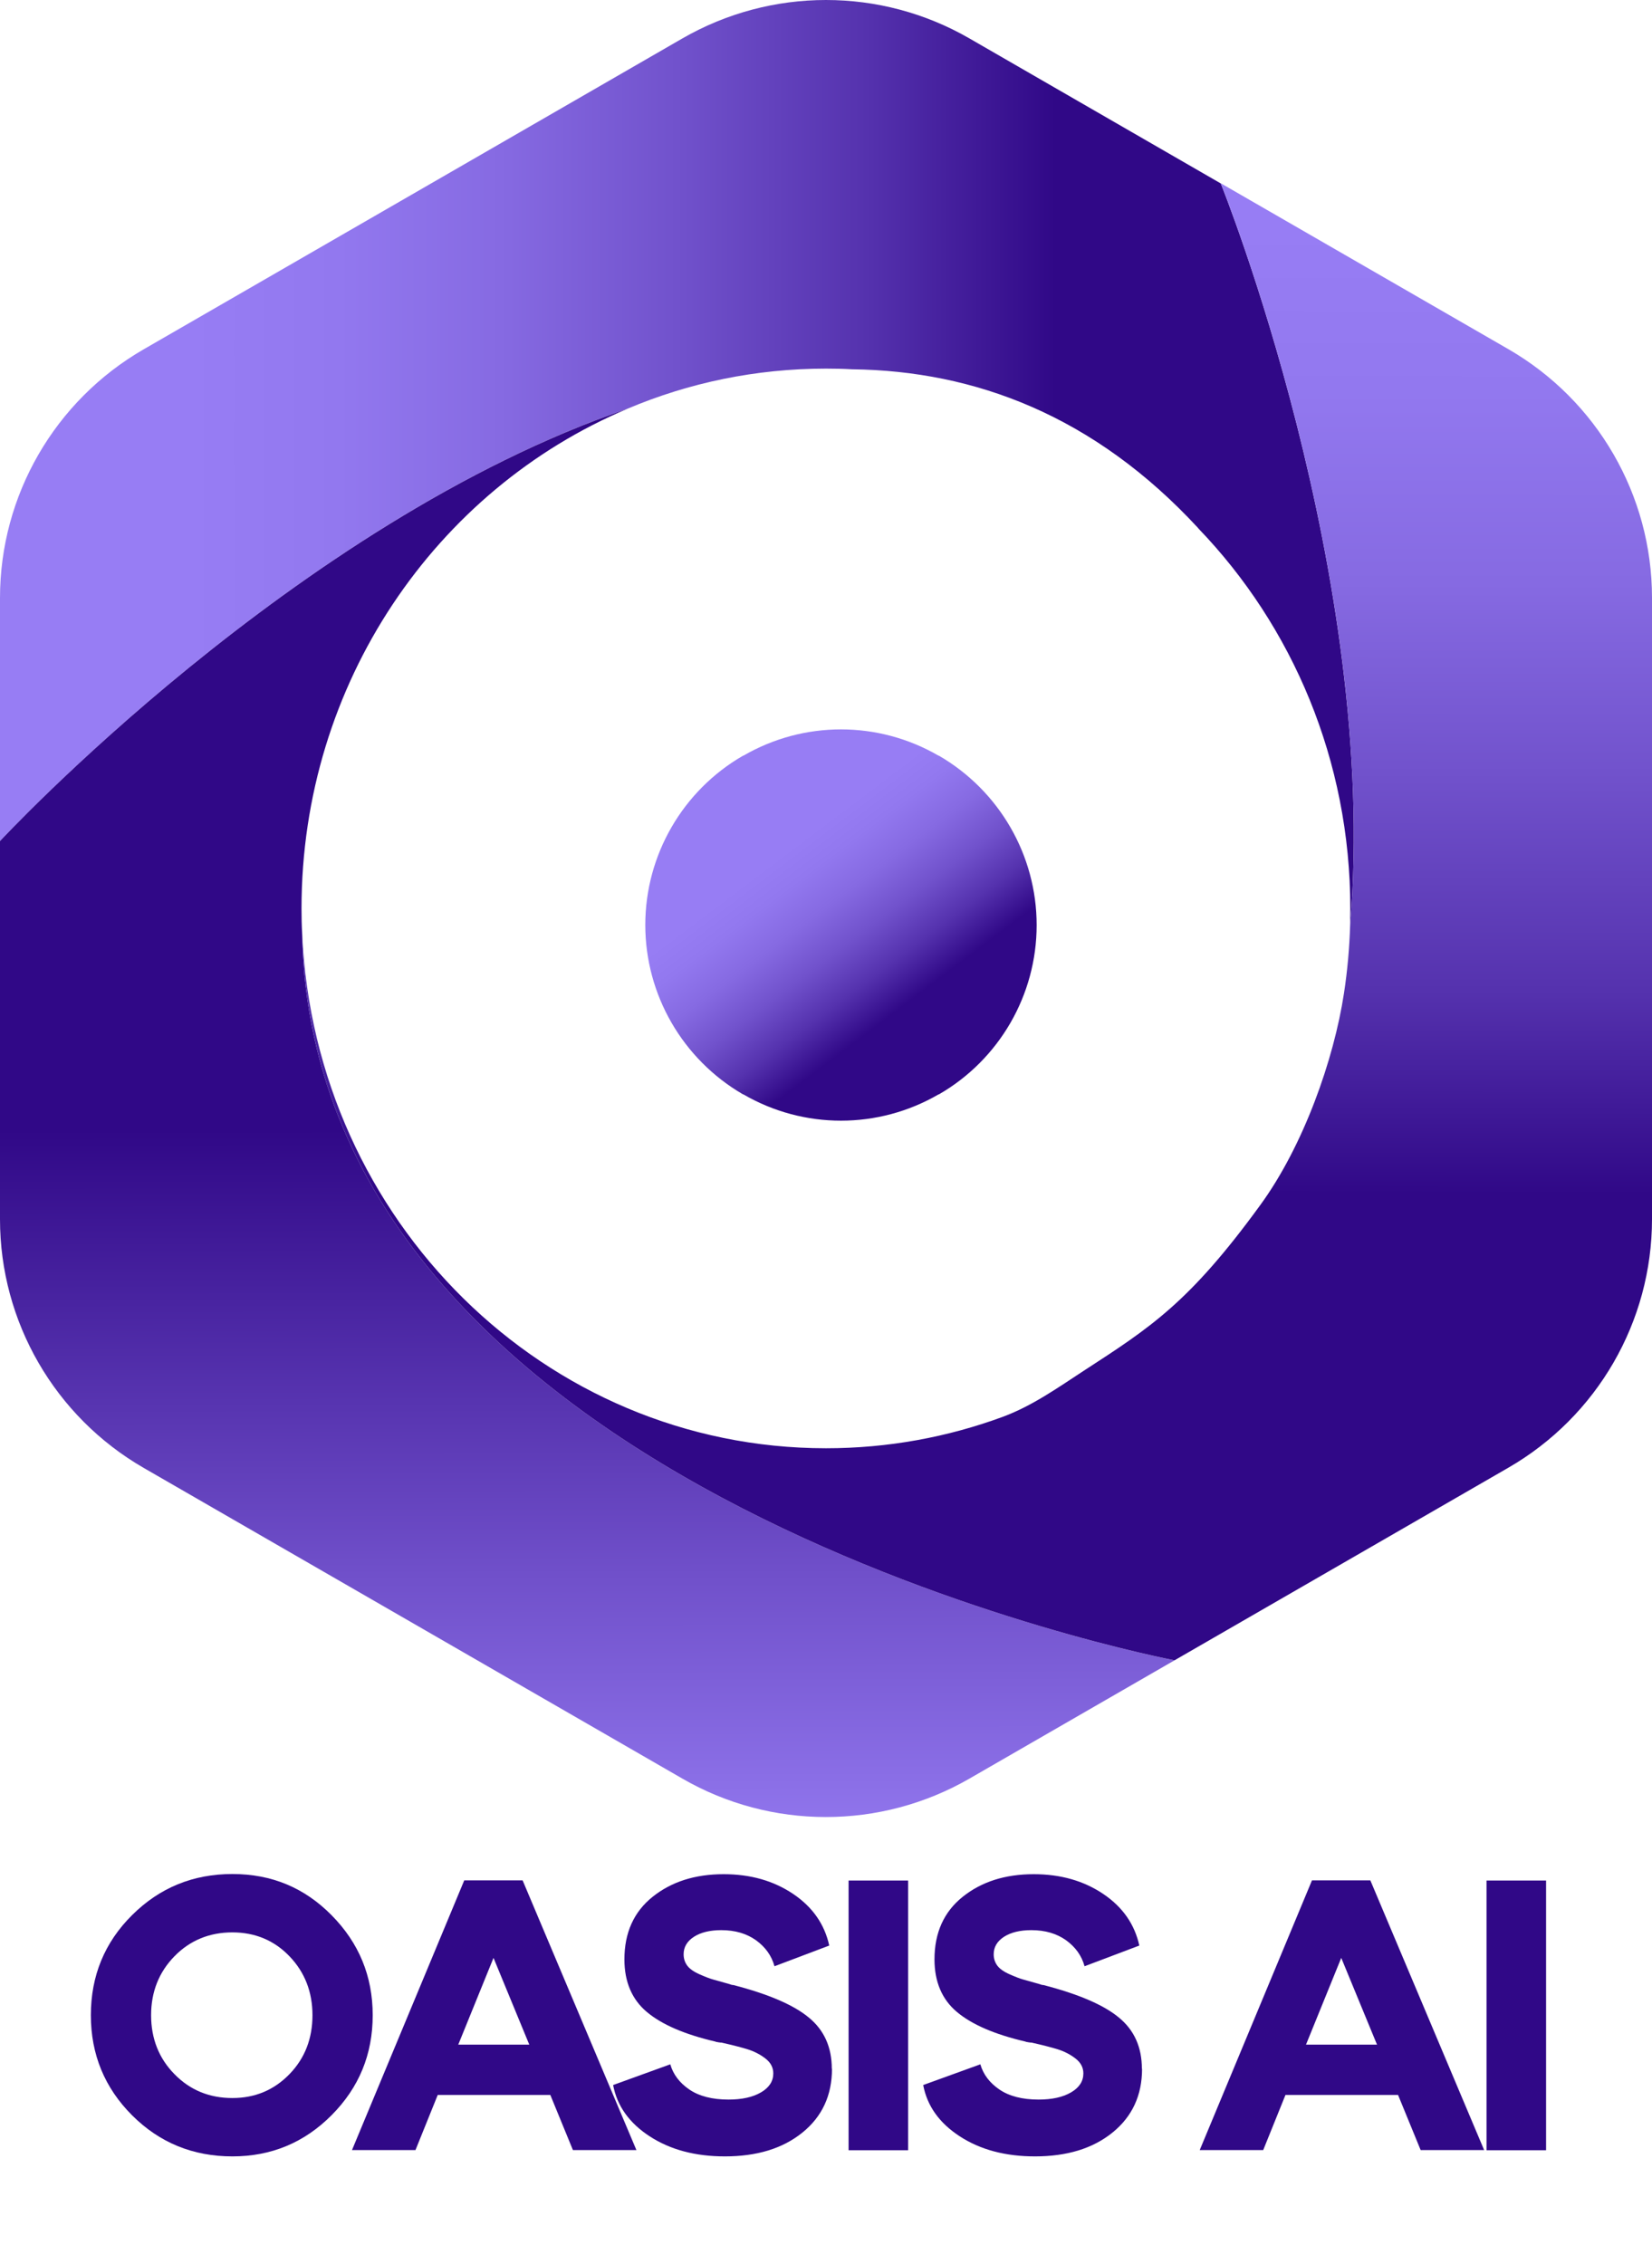
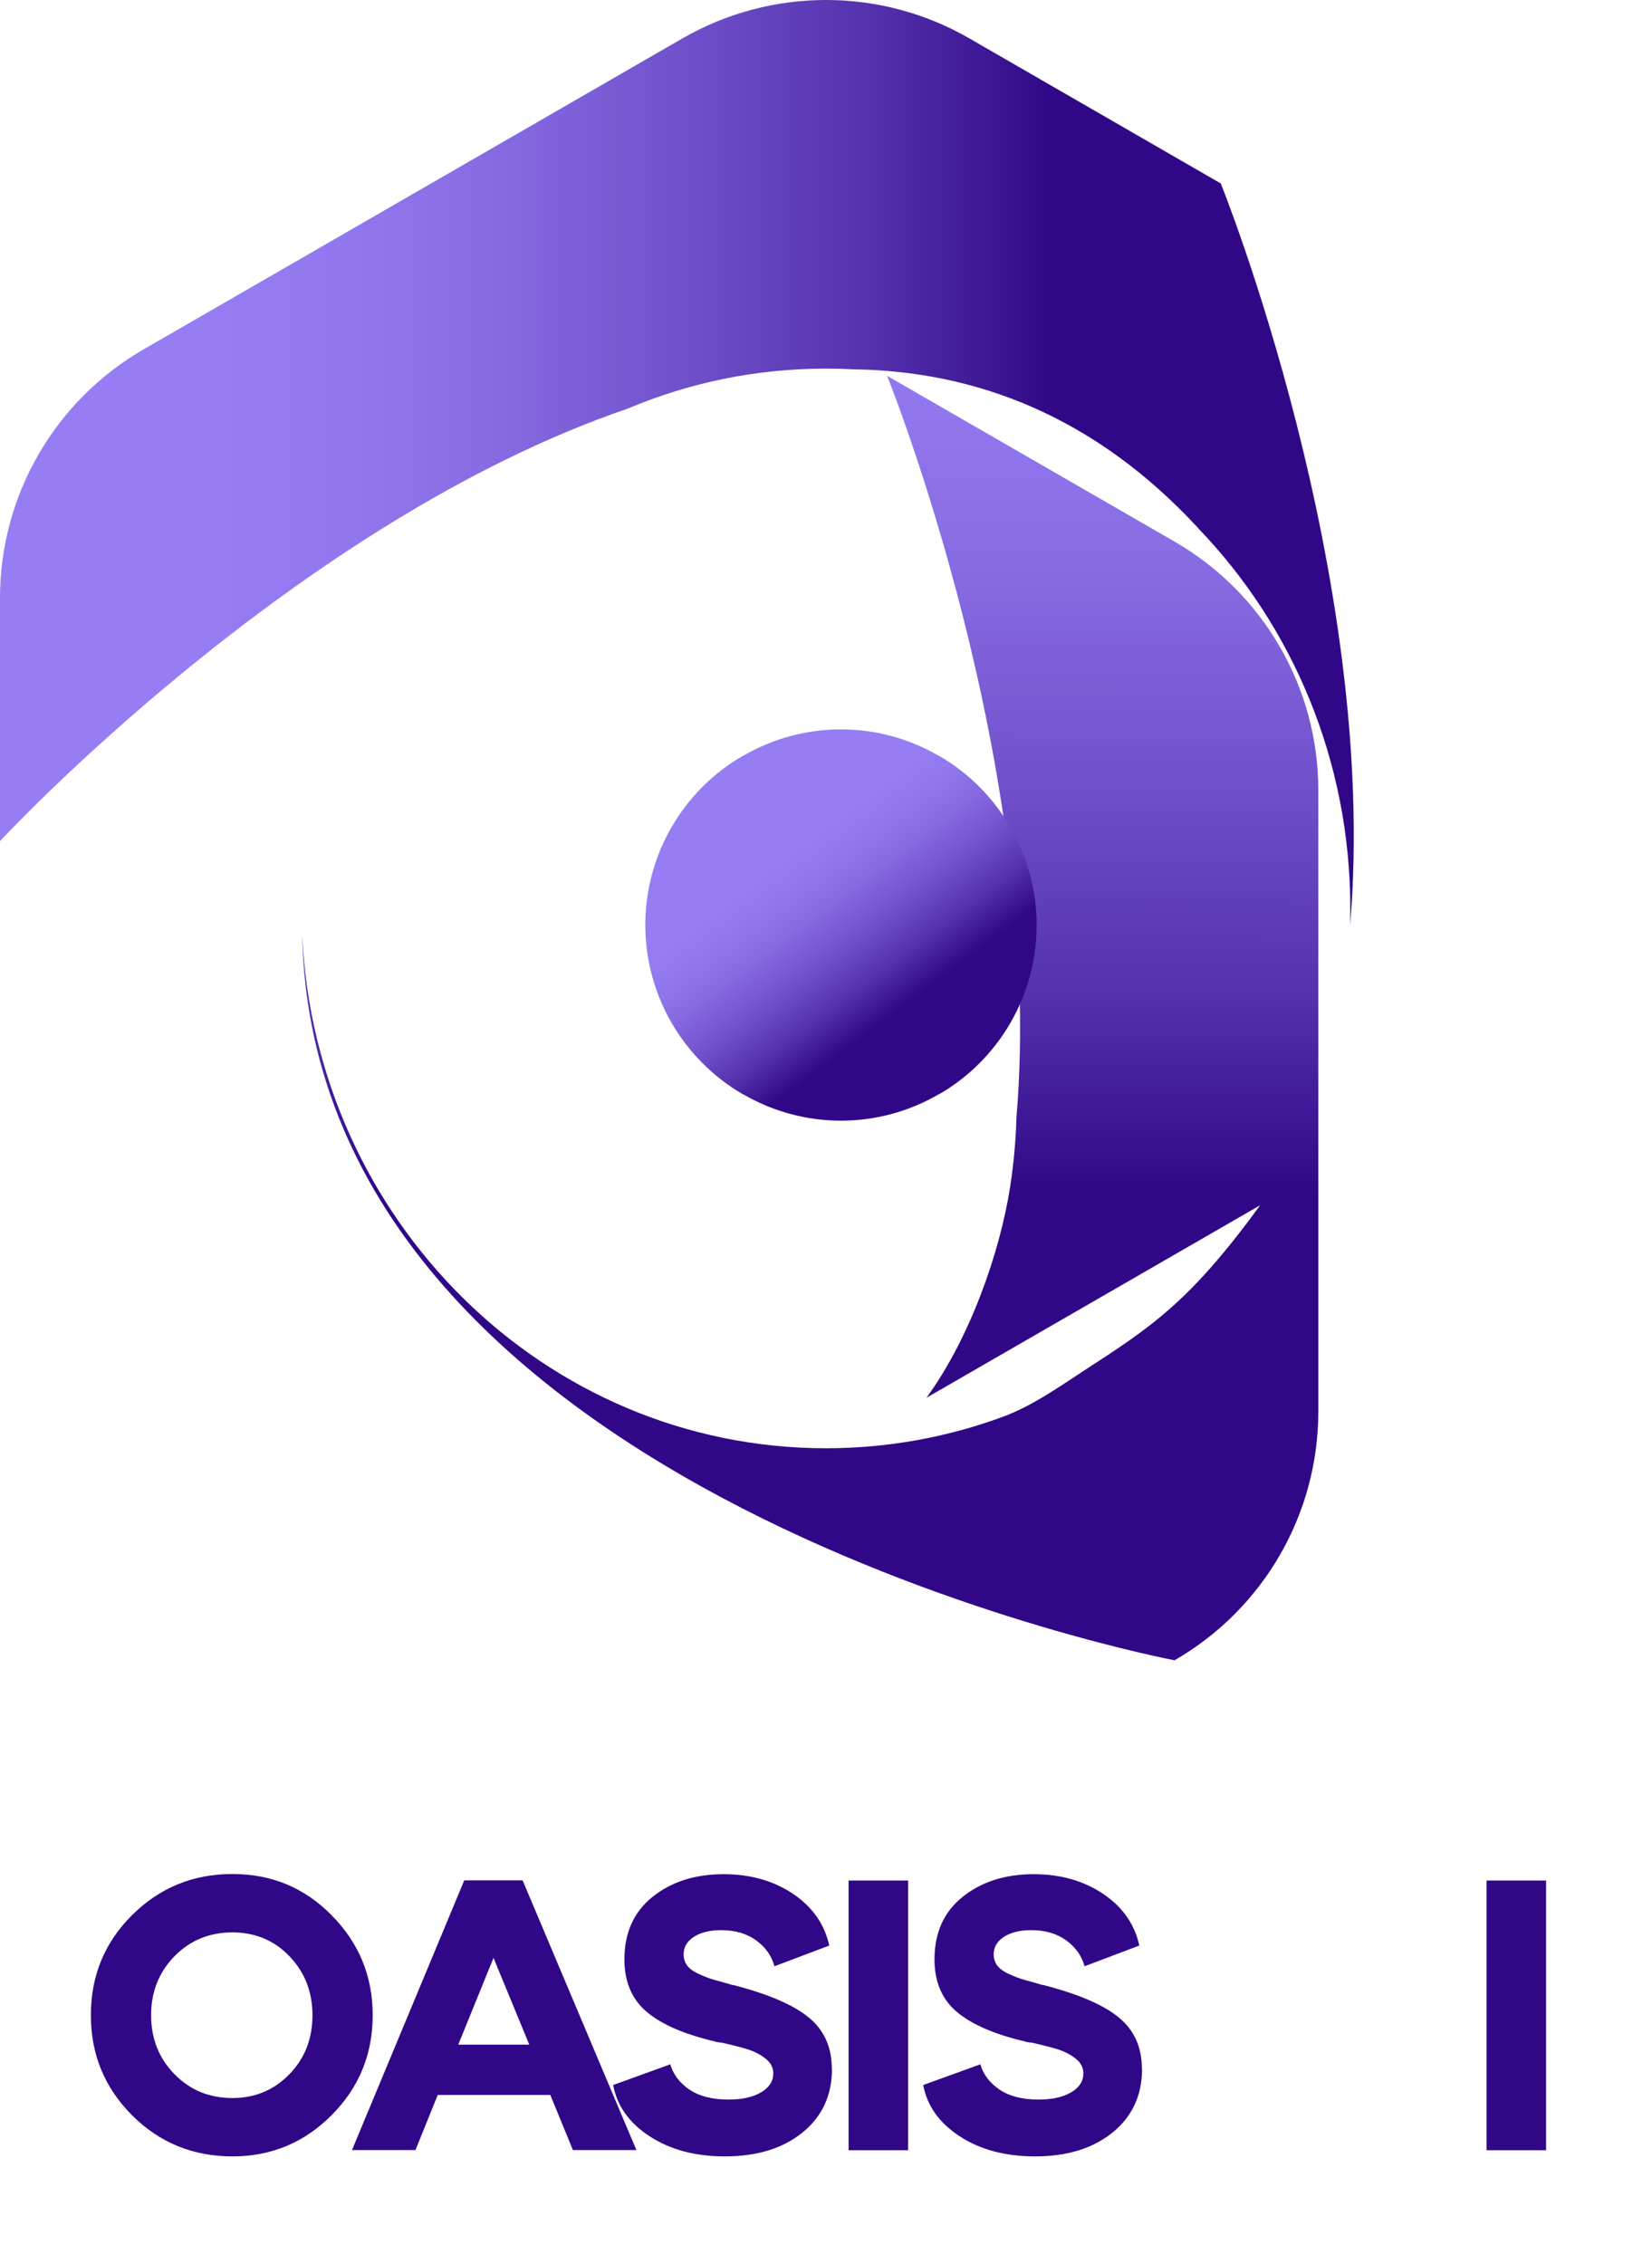
<svg xmlns="http://www.w3.org/2000/svg" id="Capa_2" data-name="Capa 2" viewBox="0 0 96.54 132.31">
  <defs>
    <linearGradient id="Degradado_sin_nombre_69" data-name="Degradado sin nombre 69" x1="0" y1="27.03" x2="79.11" y2="27.03" gradientUnits="userSpaceOnUse">
      <stop offset=".14" stop-color="#977df4" />
      <stop offset=".25" stop-color="#9278ef" />
      <stop offset=".37" stop-color="#866ae2" />
      <stop offset=".5" stop-color="#7152cc" />
      <stop offset=".64" stop-color="#5532ae" />
      <stop offset=".78" stop-color="#300887" />
      <stop offset=".78" stop-color="#300887" />
    </linearGradient>
    <linearGradient id="Degradado_sin_nombre_78" data-name="Degradado sin nombre 78" x1="34.39" y1="119.45" x2="34.26" y2="50.87" gradientUnits="userSpaceOnUse">
      <stop offset=".14" stop-color="#977df4" />
      <stop offset=".4" stop-color="#7050ca" />
      <stop offset=".78" stop-color="#300887" />
    </linearGradient>
    <linearGradient id="Degradado_sin_nombre_73" data-name="Degradado sin nombre 73" x1="57.19" y1="8.61" x2="57.06" y2="87.97" gradientUnits="userSpaceOnUse">
      <stop offset=".06" stop-color="#977df4" />
      <stop offset=".18" stop-color="#9278ef" />
      <stop offset=".32" stop-color="#866ae2" />
      <stop offset=".46" stop-color="#7152cc" />
      <stop offset=".62" stop-color="#5532ae" />
      <stop offset=".77" stop-color="#300887" />
      <stop offset=".78" stop-color="#300887" />
    </linearGradient>
    <linearGradient id="Degradado_sin_nombre_145" data-name="Degradado sin nombre 145" x1="45.1" y1="48.7" x2="58.51" y2="66.46" gradientUnits="userSpaceOnUse">
      <stop offset=".06" stop-color="#977df4" />
      <stop offset=".14" stop-color="#9278ef" />
      <stop offset=".24" stop-color="#866ae2" />
      <stop offset=".35" stop-color="#7152cc" />
      <stop offset=".46" stop-color="#5532ae" />
      <stop offset=".57" stop-color="#300887" />
      <stop offset=".57" stop-color="#300887" />
    </linearGradient>
  </defs>
  <g id="Capa_1-2" data-name="Capa 1">
    <g>
      <g>
        <path d="m13.58,126.01c-2.3,0-4.26-.8-5.86-2.4s-2.41-3.55-2.41-5.85.8-4.25,2.41-5.85,3.56-2.4,5.86-2.4,4.21.8,5.8,2.41,2.4,3.55,2.4,5.84-.8,4.23-2.4,5.84-3.53,2.41-5.8,2.41Zm0-3.41c1.33,0,2.44-.47,3.34-1.4.9-.93,1.34-2.08,1.34-3.44s-.45-2.51-1.34-3.44-2.01-1.4-3.34-1.4-2.47.46-3.38,1.39c-.91.93-1.37,2.08-1.37,3.45s.46,2.53,1.37,3.45c.91.93,2.04,1.39,3.38,1.39Z" fill="#300887" />
        <path d="m33.48,125.64l-1.32-3.22h-6.58l-1.3,3.22h-3.71l6.56-15.76h3.41l6.65,15.76h-3.71Zm-6.7-6.16h4.15l-2.09-5.07-2.06,5.07Z" fill="#300887" />
        <path d="m48.62,120.89c0,1.56-.58,2.8-1.73,3.73s-2.66,1.39-4.53,1.39c-1.73,0-3.19-.39-4.39-1.17-1.2-.78-1.91-1.78-2.14-3l3.34-1.21c.17.59.54,1.08,1.11,1.47.57.39,1.34.59,2.29.59.79,0,1.42-.14,1.9-.42.48-.28.72-.65.72-1.11,0-.34-.15-.63-.46-.87s-.66-.42-1.05-.54c-.39-.12-.9-.25-1.52-.39-.05,0-.08,0-.12-.01-.03,0-.07-.01-.12-.02-.05,0-.09-.02-.12-.03-1.79-.42-3.12-.99-4-1.73-.87-.73-1.31-1.76-1.31-3.07,0-1.56.55-2.78,1.65-3.66,1.1-.88,2.48-1.32,4.15-1.32,1.58,0,2.93.39,4.07,1.16s1.83,1.78,2.1,3.01l-3.2,1.21c-.17-.62-.53-1.12-1.08-1.52-.55-.39-1.22-.59-2.03-.59-.66,0-1.2.13-1.6.39-.4.26-.6.6-.6,1.02,0,.25.07.47.21.66.14.19.38.36.72.51.34.15.6.25.78.3.18.05.5.14.96.27.05.01.08.03.09.03.02,0,.04.02.07.02s.06.01.09.01c2.04.53,3.51,1.16,4.4,1.9.9.74,1.34,1.74,1.34,2.99Z" fill="#300887" />
        <path d="m49.59,109.89h3.48v15.76h-3.48v-15.76Z" fill="#300887" />
        <path d="m66.74,120.89c0,1.56-.58,2.8-1.73,3.73s-2.66,1.39-4.53,1.39c-1.73,0-3.19-.39-4.39-1.17-1.2-.78-1.91-1.78-2.14-3l3.34-1.21c.17.59.54,1.08,1.11,1.47.57.39,1.34.59,2.29.59.79,0,1.42-.14,1.9-.42.48-.28.72-.65.72-1.11,0-.34-.15-.63-.46-.87s-.66-.42-1.05-.54c-.39-.12-.9-.25-1.52-.39-.05,0-.08,0-.12-.01-.03,0-.07-.01-.12-.02-.05,0-.09-.02-.12-.03-1.79-.42-3.12-.99-4-1.73-.87-.73-1.31-1.76-1.31-3.07,0-1.56.55-2.78,1.65-3.66,1.1-.88,2.48-1.32,4.15-1.32,1.58,0,2.93.39,4.07,1.16s1.83,1.78,2.1,3.01l-3.2,1.21c-.17-.62-.53-1.12-1.08-1.52-.55-.39-1.22-.59-2.03-.59-.66,0-1.2.13-1.6.39-.4.26-.6.6-.6,1.02,0,.25.07.47.21.66.14.19.38.36.72.51.34.15.6.25.78.3.18.05.5.14.96.27.05.01.08.03.09.03.02,0,.04.02.07.02s.06.01.09.01c2.04.53,3.51,1.16,4.4,1.9.9.74,1.34,1.74,1.34,2.99Z" fill="#300887" />
-         <path d="m83.02,125.64l-1.32-3.22h-6.58l-1.3,3.22h-3.71l6.56-15.76h3.41l6.65,15.76h-3.71Zm-6.7-6.16h4.15l-2.09-5.07-2.06,5.07Z" fill="#300887" />
        <path d="m86.87,109.89h3.48v15.76h-3.48v-15.76Z" fill="#300887" />
      </g>
      <g>
        <g>
          <path d="m78.9,54.05c0-.32.01-.64.01-.96,0-8.66-3.39-16.5-8.87-22.2,0,0-.02-.02-.02-.03-6.09-6.59-13.07-9.19-20.21-9.28h-.02c-.5-.03-1.01-.04-1.52-.04-4.1,0-8.02.83-11.59,2.34,0,0,0,0,0,0C17.26,30.51,0,49.15,0,49.15v-14.21c0-5.99,3.2-11.53,8.4-14.53L39.87,2.25c5.2-3,11.6-3,16.79,0l14.68,8.47s9.28,22.98,7.56,43.34Z" fill="url(#Degradado_sin_nombre_69)" />
-           <path d="m68.64,97.02l-11.98,6.91c-5.2,3-11.6,3-16.79,0l-31.47-18.15c-5.2-3-8.4-8.54-8.4-14.53v-22.1s17.26-18.63,36.66-25.26c-11.17,4.71-19.04,16.01-19.04,29.2,0,.51.01,1.02.04,1.52.63,32.88,50.98,42.41,50.98,42.41Z" fill="url(#Degradado_sin_nombre_78)" />
-           <path d="m73.64,70.43c-4.14,5.69-6.41,7.14-10.29,9.66-1.53,1-3.02,2.06-4.74,2.7-3.23,1.19-6.71,1.84-10.34,1.84-16.43,0-29.84-13.31-30.61-30.02.63,32.88,50.98,42.41,50.98,42.41l19.5-11.25c5.2-3,8.4-8.54,8.4-14.53v-36.31c0-5.99-3.2-11.53-8.4-14.53l-16.8-9.69s9.28,22.98,7.56,43.34c-.04,1.35-.16,2.68-.36,3.99-.59,3.88-2.37,8.93-4.9,12.39Z" fill="url(#Degradado_sin_nombre_73)" />
+           <path d="m73.64,70.43c-4.14,5.69-6.41,7.14-10.29,9.66-1.53,1-3.02,2.06-4.74,2.7-3.23,1.19-6.71,1.84-10.34,1.84-16.43,0-29.84-13.31-30.61-30.02.63,32.88,50.98,42.41,50.98,42.41c5.2-3,8.4-8.54,8.4-14.53v-36.31c0-5.99-3.2-11.53-8.4-14.53l-16.8-9.69s9.28,22.98,7.56,43.34c-.04,1.35-.16,2.68-.36,3.99-.59,3.88-2.37,8.93-4.9,12.39Z" fill="url(#Degradado_sin_nombre_73)" />
        </g>
        <path d="m43.44,63.95h-.02c-3.53-2.05-5.71-5.82-5.71-9.9h0c0-4.08,2.18-7.85,5.71-9.89h.02c3.53-2.05,7.88-2.05,11.41,0h.02c3.53,2.05,5.71,5.82,5.71,9.9h0c0,4.08-2.18,7.85-5.71,9.89h-.02c-3.53,2.05-7.88,2.05-11.41,0Z" fill="url(#Degradado_sin_nombre_145)" />
      </g>
    </g>
  </g>
</svg>